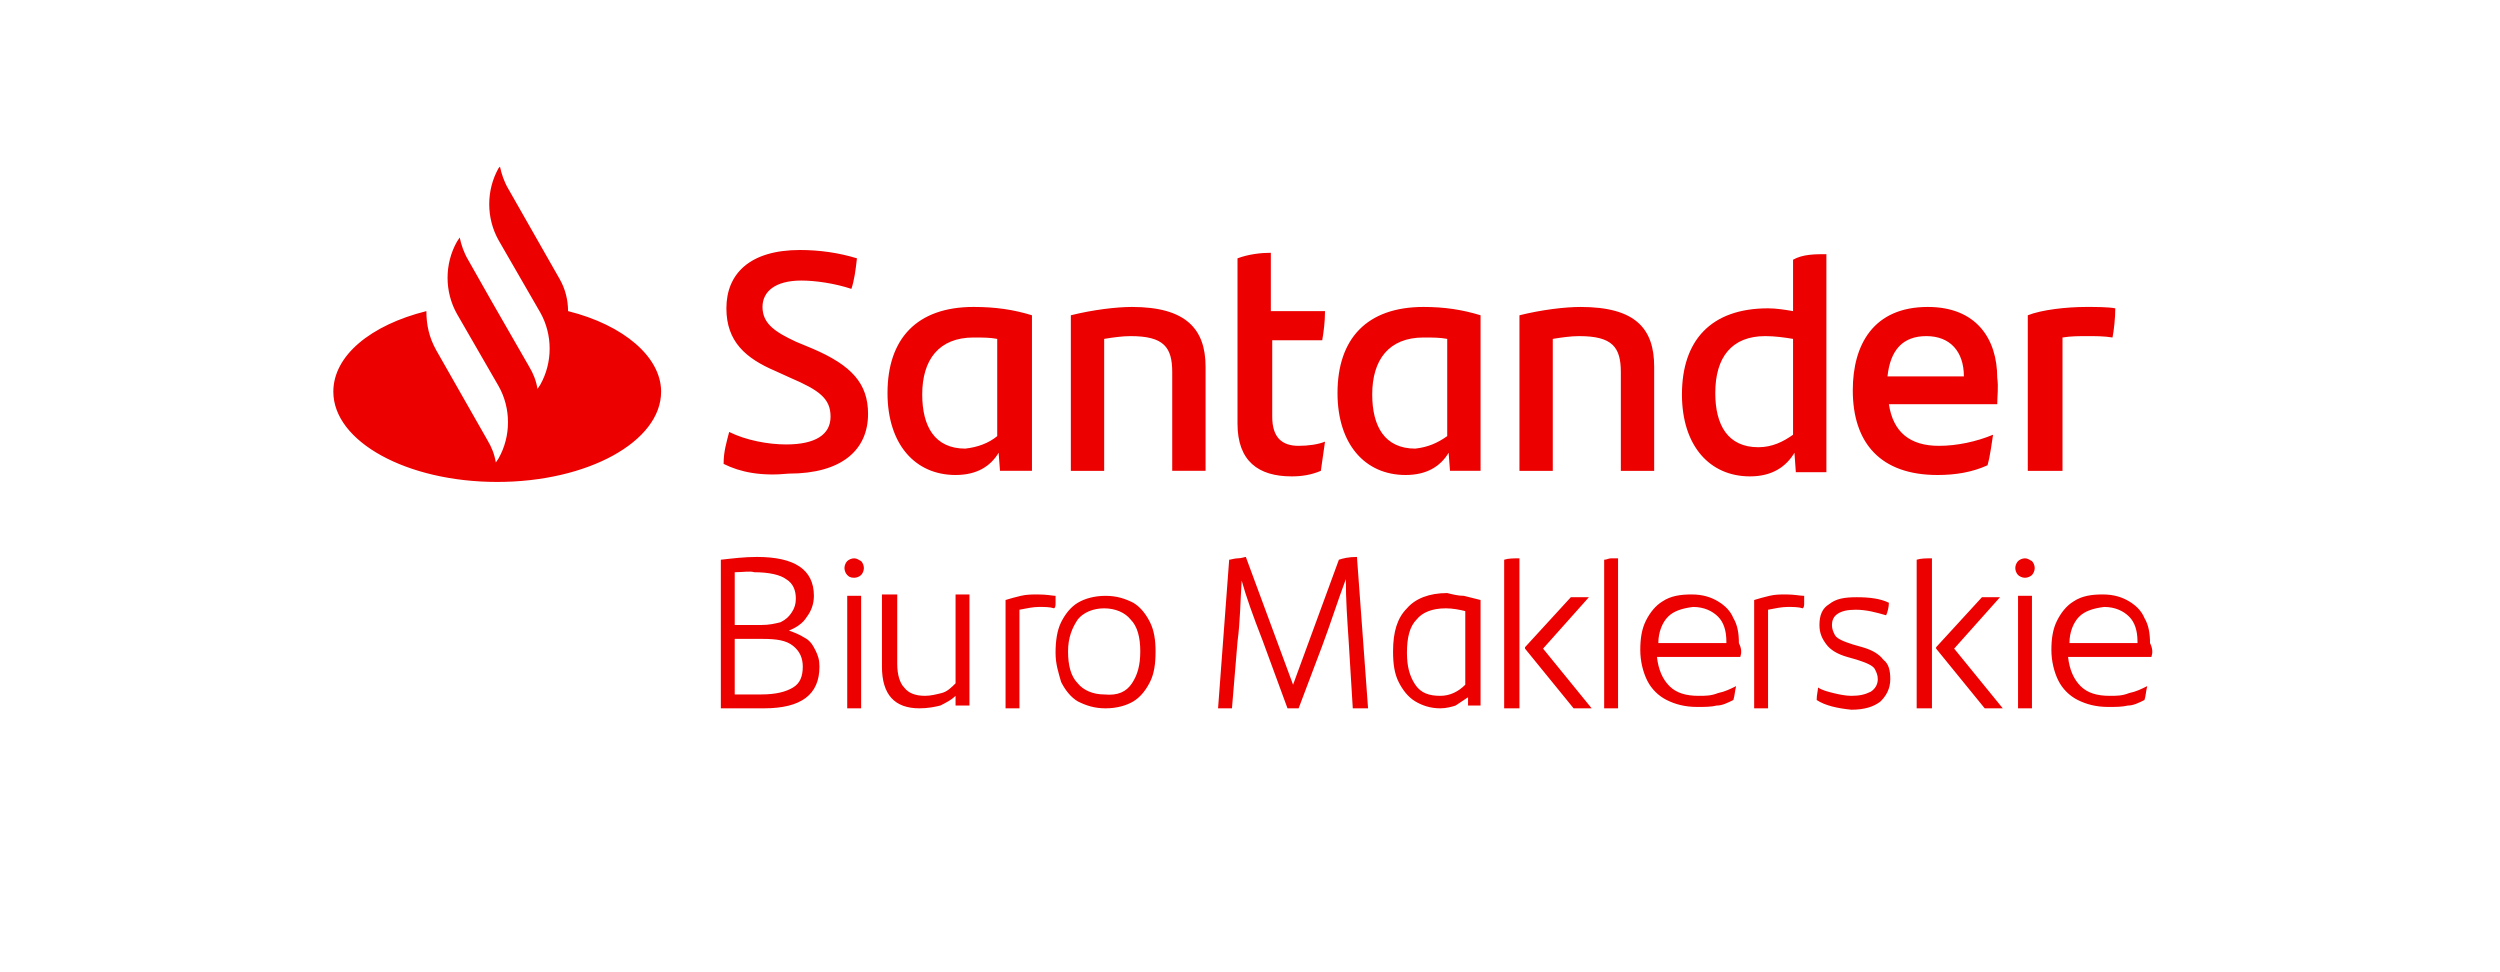
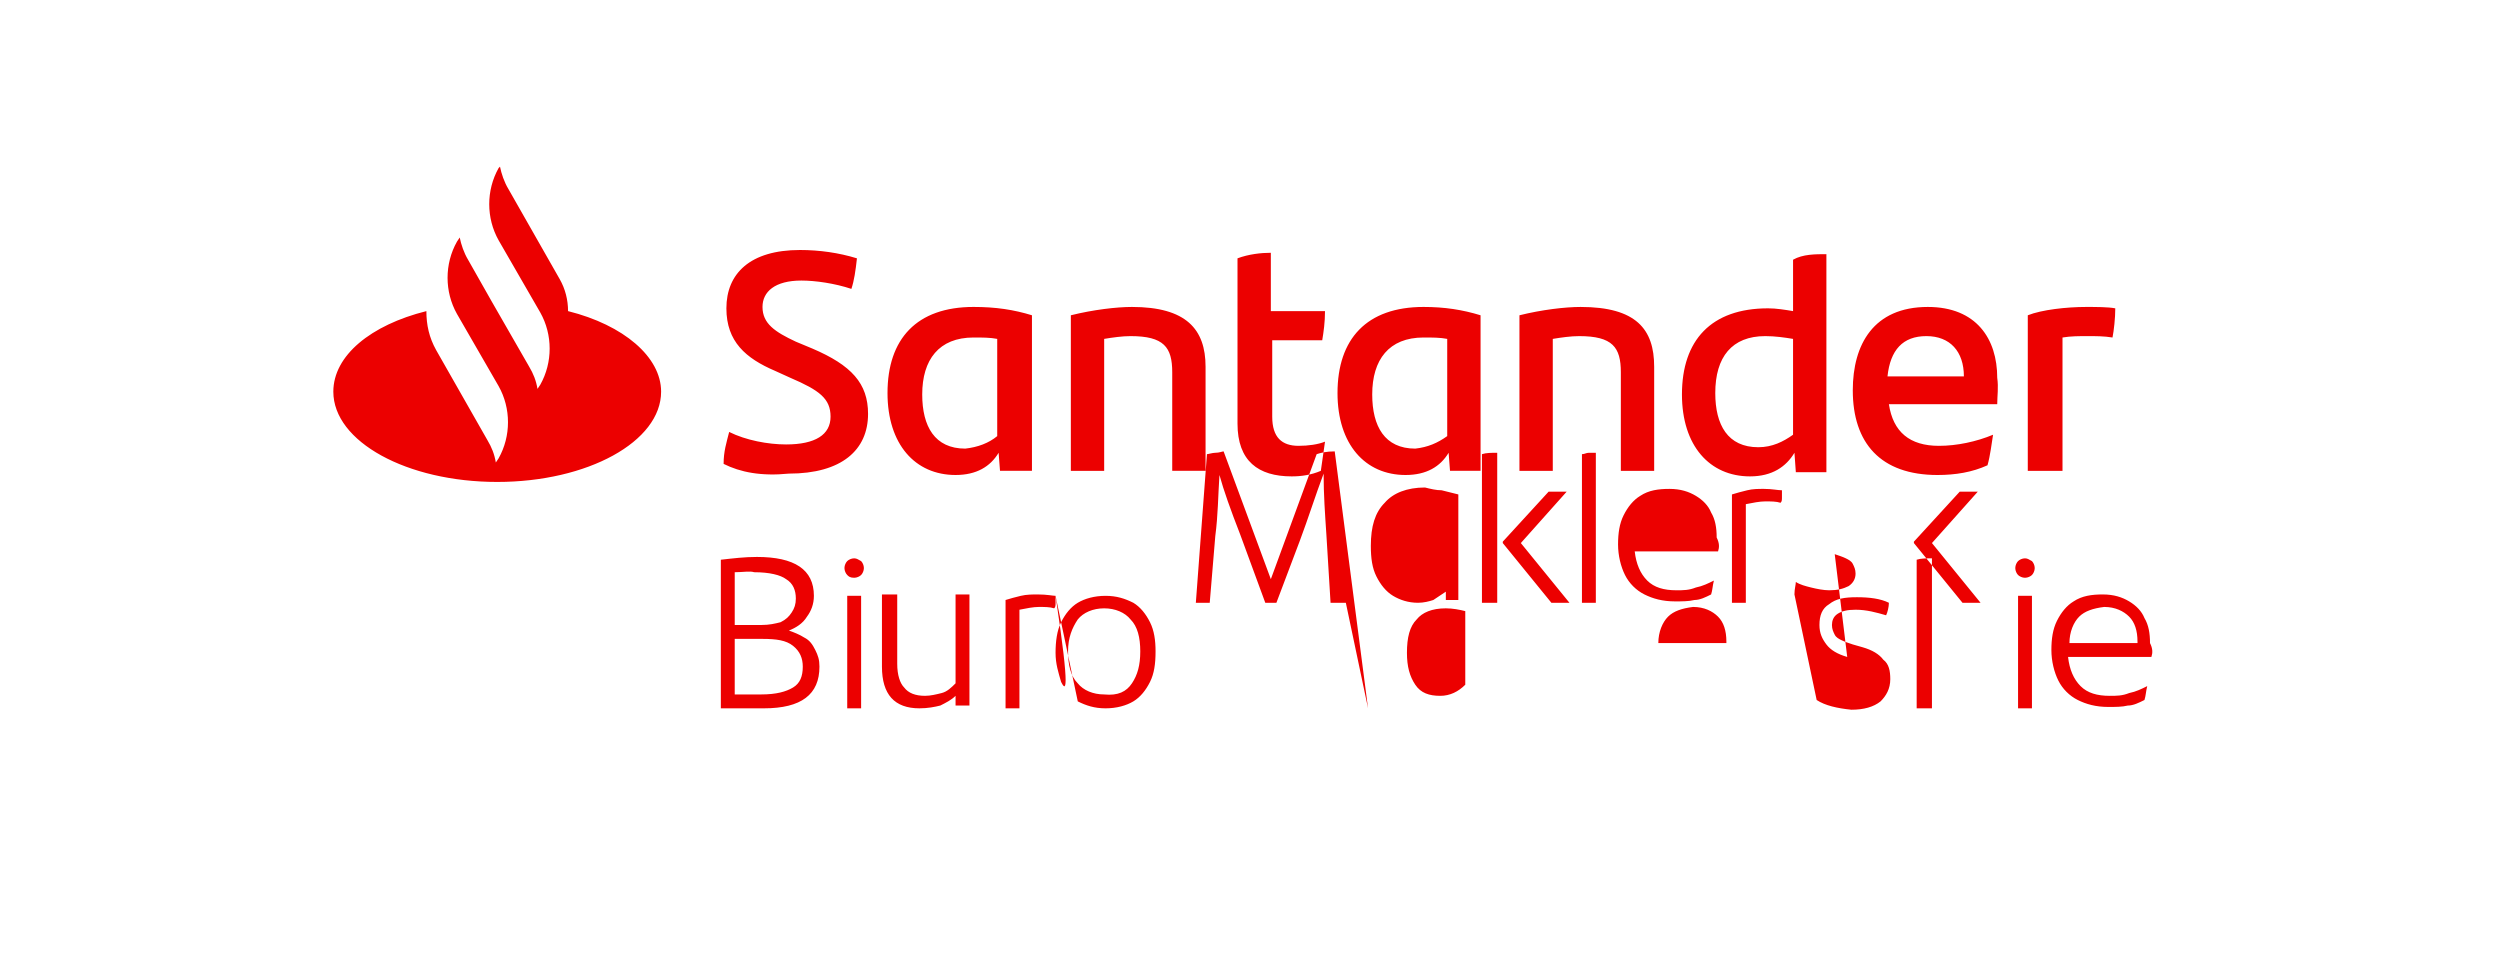
<svg xmlns="http://www.w3.org/2000/svg" xmlns:ns1="http://www.inkscape.org/namespaces/inkscape" xmlns:ns2="http://sodipodi.sourceforge.net/DTD/sodipodi-0.dtd" version="1.1" id="Santander" x="0px" y="0px" viewBox="0 0 180 70" xml:space="preserve" ns1:version="0.91 r13725" ns2:docname="santander__biuro_maklerskie.svg" style="enable-background:new 0 0 180 70;">
  <defs id="defs11" />
  <ns2:namedview pagecolor="#ffffff" bordercolor="#666666" borderopacity="1" objecttolerance="10" gridtolerance="10" guidetolerance="10" ns1:pageopacity="0" ns1:pageshadow="2" ns1:window-width="1855" ns1:window-height="1056" id="namedview9" showgrid="false" ns1:zoom="1.7783251" ns1:cx="-74.227149" ns1:cy="35" ns1:window-x="65" ns1:window-y="24" ns1:window-maximized="1" ns1:current-layer="Santander" />
  <style type="text/css" id="style3">
	.st0{fill-rule:evenodd;clip-rule:evenodd;fill:#FFFFFF;}
	.st1{fill-rule:evenodd;clip-rule:evenodd;fill:#EC0000;}
</style>
-   <rect y="0" class="st0" width="180" height="70" id="rect5" />
-   <path class="st1" d="m 57.1,49.5 c 0.5,-0.3 0.7,-0.8 0.7,-1.5 0,-0.6 -0.2,-1.1 -0.7,-1.5 C 56.6,46.1 55.9,46 54.9,46 l -2,0 0,4 1.9,0 c 1.1,0 1.8,-0.2 2.3,-0.5 m -4.2,-8.3 0,3.8 1.9,0 c 0.6,0 1,-0.1 1.4,-0.2 0.4,-0.2 0.6,-0.4 0.8,-0.7 0.2,-0.3 0.3,-0.6 0.3,-1 0,-0.6 -0.2,-1.1 -0.7,-1.4 -0.4,-0.3 -1.2,-0.5 -2.3,-0.5 -0.3,-0.1 -0.8,0 -1.4,0 m 5,4.7 c 0.4,0.2 0.6,0.5 0.8,0.9 0.2,0.4 0.3,0.7 0.3,1.2 0,2 -1.3,3 -4,3 l -3.1,0 0,-10.7 c 0.9,-0.1 1.7,-0.2 2.6,-0.2 2.7,0 4.1,0.9 4.1,2.8 0,0.6 -0.2,1.1 -0.5,1.5 -0.3,0.5 -0.8,0.8 -1.3,1 0.3,0.1 0.8,0.3 1.1,0.5 z m 3.1,-3 1,0 0,8.1 -1,0 0,-8.1 z m 0,-1.5 c -0.1,-0.1 -0.2,-0.3 -0.2,-0.5 0,-0.2 0.1,-0.4 0.2,-0.5 0.1,-0.1 0.3,-0.2 0.5,-0.2 0.2,0 0.3,0.1 0.5,0.2 0.1,0.1 0.2,0.3 0.2,0.5 0,0.2 -0.1,0.4 -0.2,0.5 -0.1,0.1 -0.3,0.2 -0.5,0.2 -0.3,0 -0.4,-0.1 -0.5,-0.2 z m 8.8,1.4 0,8 -1,0 0,-0.7 c -0.3,0.3 -0.7,0.5 -1.1,0.7 -0.4,0.1 -0.9,0.2 -1.5,0.2 -1.8,0 -2.7,-1 -2.7,-3 l 0,-5.2 1.1,0 0,5 c 0,0.8 0.2,1.4 0.5,1.7 0.3,0.4 0.8,0.6 1.5,0.6 0.4,0 0.8,-0.1 1.2,-0.2 0.4,-0.1 0.7,-0.4 1,-0.7 l 0,-6.4 1,0 z m 6.2,0.1 c 0,0.2 0,0.4 0,0.5 0,0.2 0,0.3 -0.1,0.4 -0.3,-0.1 -0.7,-0.1 -1.1,-0.1 -0.4,0 -0.9,0.1 -1.4,0.2 l 0,7.1 -1,0 0,-7.8 c 0.3,-0.1 0.7,-0.2 1.1,-0.3 0.4,-0.1 0.9,-0.1 1.2,-0.1 0.7,0 1.1,0.1 1.3,0.1 z m 1.6,7.6 C 77.1,50.2 76.7,49.7 76.4,49.1 76.2,48.4 76,47.8 76,47 c 0,-0.8 0.1,-1.6 0.4,-2.2 0.3,-0.6 0.7,-1.1 1.2,-1.4 0.5,-0.3 1.2,-0.5 2,-0.5 0.8,0 1.4,0.2 2,0.5 0.5,0.3 0.9,0.8 1.2,1.4 0.3,0.6 0.4,1.3 0.4,2.1 0,0.9 -0.1,1.6 -0.4,2.2 -0.3,0.6 -0.7,1.1 -1.2,1.4 -0.5,0.3 -1.2,0.5 -2,0.5 -0.8,0 -1.4,-0.2 -2,-0.5 z m 20.9,0.5 -1.1,0 -0.3,-4.9 c -0.1,-1.5 -0.2,-2.9 -0.2,-4.4 -0.6,1.6 -1.1,3.2 -1.7,4.8 l -1.7,4.5 -0.8,0 -1.8,-4.9 c -0.7,-1.8 -1.2,-3.2 -1.5,-4.3 -0.1,1.5 -0.1,2.9 -0.3,4.4 l -0.4,4.8 -1,0 0.8,-10.7 c 0.1,0 0.4,-0.1 0.6,-0.1 0.3,0 0.5,-0.1 0.6,-0.1 l 3.4,9.2 3.3,-9 c 0.3,-0.1 0.7,-0.2 1.3,-0.2 L 98.5,51 Z m 6.9,-8.1 c 0.4,0.1 0.8,0.2 1.2,0.3 l 0,7.6 -0.9,0 0,-0.6 c -0.3,0.2 -0.6,0.4 -0.9,0.6 -0.3,0.1 -0.7,0.2 -1.1,0.2 -0.7,0 -1.3,-0.2 -1.8,-0.5 -0.5,-0.3 -0.9,-0.8 -1.2,-1.4 -0.3,-0.6 -0.4,-1.3 -0.4,-2.2 0,-1.4 0.3,-2.4 1,-3.1 0.6,-0.7 1.6,-1.1 2.9,-1.1 0.4,0.1 0.8,0.2 1.2,0.2 z m 9.2,8.1 -1.3,0 -3.5,-4.3 0,-0.1 3.3,-3.6 1.3,0 -3.3,3.7 3.5,4.3 z m -6.3,-10.7 c 0.3,-0.1 0.7,-0.1 1.1,-0.1 l 0,10.8 -1.1,0 0,-10.7 z m 7.2,0 c 0.2,0 0.3,-0.1 0.5,-0.1 0.2,0 0.3,0 0.5,0 l 0,10.8 -1,0 0,-10.7 z m 9.8,7 -6,0 c 0.1,0.9 0.4,1.6 0.9,2.1 0.5,0.5 1.2,0.7 2.1,0.7 0.5,0 0.9,0 1.4,-0.2 0.5,-0.1 0.9,-0.3 1.3,-0.5 -0.1,0.4 -0.1,0.7 -0.2,1 -0.4,0.2 -0.8,0.4 -1.2,0.4 -0.4,0.1 -0.9,0.1 -1.4,0.1 -0.9,0 -1.6,-0.2 -2.2,-0.5 -0.6,-0.3 -1.1,-0.8 -1.4,-1.4 -0.3,-0.6 -0.5,-1.4 -0.5,-2.2 0,-0.8 0.1,-1.5 0.4,-2.1 0.3,-0.6 0.7,-1.1 1.2,-1.4 0.6,-0.4 1.3,-0.5 2.1,-0.5 0.8,0 1.4,0.2 1.9,0.5 0.5,0.3 0.9,0.7 1.1,1.2 0.3,0.5 0.4,1.1 0.4,1.8 0.2,0.4 0.2,0.7 0.1,1 z m 4.6,-4.4 c 0,0.2 0,0.4 0,0.5 0,0.2 0,0.3 -0.1,0.4 -0.3,-0.1 -0.7,-0.1 -1.1,-0.1 -0.4,0 -0.9,0.1 -1.4,0.2 l 0,7.1 -1,0 0,-7.8 c 0.3,-0.1 0.7,-0.2 1.1,-0.3 0.4,-0.1 0.8,-0.1 1.2,-0.1 0.6,0 1,0.1 1.3,0.1 z m 0.9,7.5 c 0,-0.4 0.1,-0.7 0.1,-0.9 0.3,0.2 0.7,0.3 1.1,0.4 0.4,0.1 0.9,0.2 1.3,0.2 0.6,0 1,-0.1 1.4,-0.3 0.3,-0.2 0.5,-0.5 0.5,-0.9 0,-0.3 -0.1,-0.5 -0.2,-0.7 -0.1,-0.2 -0.3,-0.3 -0.5,-0.4 -0.2,-0.1 -0.5,-0.2 -0.8,-0.3 L 133,47.3 c -0.7,-0.2 -1.2,-0.5 -1.5,-0.9 C 131.2,46 131,45.6 131,45 c 0,-0.7 0.2,-1.2 0.7,-1.5 0.5,-0.4 1.1,-0.5 2,-0.5 0.9,0 1.7,0.1 2.3,0.4 0,0.3 -0.1,0.7 -0.2,0.9 -0.7,-0.2 -1.4,-0.4 -2.2,-0.4 -0.6,0 -1,0.1 -1.3,0.3 -0.3,0.2 -0.4,0.5 -0.4,0.8 0,0.3 0.1,0.5 0.2,0.7 0.1,0.2 0.3,0.3 0.5,0.4 0.2,0.1 0.5,0.2 0.8,0.3 l 0.7,0.2 c 0.7,0.2 1.2,0.5 1.5,0.9 0.4,0.3 0.5,0.8 0.5,1.4 0,0.7 -0.3,1.2 -0.7,1.6 -0.5,0.4 -1.2,0.6 -2.1,0.6 -1,-0.1 -1.9,-0.3 -2.5,-0.7 z m 13.4,0.6 -1.3,0 -3.5,-4.3 0,-0.1 3.3,-3.6 1.3,0 -3.3,3.7 3.5,4.3 z M 138,40.3 c 0.3,-0.1 0.7,-0.1 1.1,-0.1 l 0,10.8 -1.1,0 0,-10.7 z m 7.3,2.6 1,0 0,8.1 -1,0 0,-8.1 z m 0,-1.5 c -0.1,-0.1 -0.2,-0.3 -0.2,-0.5 0,-0.2 0.1,-0.4 0.2,-0.5 0.1,-0.1 0.3,-0.2 0.5,-0.2 0.2,0 0.3,0.1 0.5,0.2 0.1,0.1 0.2,0.3 0.2,0.5 0,0.2 -0.1,0.4 -0.2,0.5 -0.1,0.1 -0.3,0.2 -0.5,0.2 -0.2,0 -0.4,-0.1 -0.5,-0.2 z m 9.6,5.9 -6,0 c 0.1,0.9 0.4,1.6 0.9,2.1 0.5,0.5 1.2,0.7 2.1,0.7 0.5,0 0.9,0 1.4,-0.2 0.5,-0.1 0.9,-0.3 1.3,-0.5 -0.1,0.4 -0.1,0.7 -0.2,1 -0.4,0.2 -0.8,0.4 -1.2,0.4 -0.4,0.1 -0.9,0.1 -1.4,0.1 -0.9,0 -1.6,-0.2 -2.2,-0.5 -0.6,-0.3 -1.1,-0.8 -1.4,-1.4 -0.3,-0.6 -0.5,-1.4 -0.5,-2.2 0,-0.8 0.1,-1.5 0.4,-2.1 0.3,-0.6 0.7,-1.1 1.2,-1.4 0.6,-0.4 1.3,-0.5 2.1,-0.5 0.8,0 1.4,0.2 1.9,0.5 0.5,0.3 0.9,0.7 1.1,1.2 0.3,0.5 0.4,1.1 0.4,1.8 0.2,0.4 0.2,0.7 0.1,1 z m -2.6,-25.1 c 0,0.7 -0.1,1.6 -0.2,2.1 -0.6,-0.1 -1.2,-0.1 -1.8,-0.1 -0.6,0 -1.2,0 -1.8,0.1 l 0,9.6 -2.5,0 0,-11.2 c 1,-0.4 2.8,-0.6 4.2,-0.6 0.7,0 1.6,0 2.1,0.1 z m -8.5,6.9 -7.8,0 c 0.3,2 1.5,3 3.6,3 1.3,0 2.7,-0.3 3.9,-0.8 -0.1,0.6 -0.2,1.5 -0.4,2.2 -1.1,0.5 -2.3,0.7 -3.6,0.7 -4.1,0 -6.1,-2.3 -6.1,-6.1 0,-3.3 1.5,-6 5.4,-6 3.5,0 5,2.3 5,5.1 0.1,0.7 0,1.3 0,1.9 z m -12.3,-10.8 0,15.7 -2.2,0 -0.1,-1.4 c -0.6,1 -1.6,1.7 -3.2,1.7 -2.9,0 -4.9,-2.2 -4.9,-5.9 0,-3.9 2.1,-6.2 6.2,-6.2 0.6,0 1.2,0.1 1.8,0.2 l 0,-3.7 c 0.7,-0.4 1.6,-0.4 2.4,-0.4 z m -12.4,8.1 0,7.5 -2.4,0 0,-7.1 c 0,-1.8 -0.6,-2.6 -3,-2.6 -0.6,0 -1.3,0.1 -1.9,0.2 l 0,9.5 -2.4,0 0,-11.2 c 1.6,-0.4 3.3,-0.6 4.4,-0.6 4,0 5.3,1.6 5.3,4.3 z m -12.5,-3.7 0,11.2 -2.2,0 -0.1,-1.3 c -0.6,1 -1.6,1.6 -3.1,1.6 -2.9,0 -4.9,-2.2 -4.9,-5.9 0,-3.9 2.1,-6.2 6.2,-6.2 1.5,0 2.8,0.2 4.1,0.6 z m -13.1,9.4 c 0.7,0 1.4,-0.1 1.9,-0.3 -0.1,0.7 -0.2,1.4 -0.3,2.1 -0.7,0.3 -1.4,0.4 -2.1,0.4 -2.4,0 -3.9,-1.1 -3.9,-3.8 l 0,-11.9 c 0.8,-0.3 1.7,-0.4 2.4,-0.4 l 0,4.2 3.9,0 c 0,0.8 -0.1,1.5 -0.2,2.1 l -3.6,0 0,5.5 c 0,1.5 0.7,2.1 1.9,2.1 z m -6.7,-5.7 0,7.5 -2.4,0 0,-7.1 c 0,-1.8 -0.6,-2.6 -3,-2.6 -0.6,0 -1.3,0.1 -1.9,0.2 l 0,9.5 -2.4,0 0,-11.2 c 1.6,-0.4 3.3,-0.6 4.4,-0.6 3.9,0 5.3,1.6 5.3,4.3 z m -12.5,-3.7 0,11.2 -2.3,0 -0.1,-1.3 c -0.6,1 -1.6,1.6 -3.1,1.6 -2.9,0 -4.9,-2.2 -4.9,-5.9 0,-3.9 2.1,-6.2 6.2,-6.2 1.6,0 2.9,0.2 4.2,0.6 z M 52.1,33.4 c 0,-0.9 0.2,-1.5 0.4,-2.3 1.2,0.6 2.8,0.9 4.1,0.9 2.1,0 3.2,-0.7 3.2,-2 0,-1.3 -0.8,-1.9 -2.9,-2.8 l -1.1,-0.5 c -2.1,-0.9 -3.5,-2.1 -3.5,-4.5 0,-2.5 1.7,-4.2 5.3,-4.2 1.4,0 2.8,0.2 4.1,0.6 -0.1,0.9 -0.2,1.6 -0.4,2.2 -1.2,-0.4 -2.6,-0.6 -3.6,-0.6 -1.9,0 -2.8,0.8 -2.8,1.9 0,1.2 0.9,1.8 2.4,2.5 l 1.2,0.5 c 2.8,1.2 4,2.5 4,4.7 0,2.6 -1.9,4.3 -5.7,4.3 -2,0.2 -3.5,-0.1 -4.7,-0.7 z m -11.2,-11 c 4,1 6.7,3.3 6.7,5.8 0,3.6 -5.3,6.5 -11.8,6.5 -6.5,0 -11.8,-2.9 -11.8,-6.5 0,-2.6 2.7,-4.8 6.7,-5.8 0,1 0.2,1.9 0.7,2.8 l 3.7,6.5 c 0.3,0.5 0.5,1 0.6,1.6 L 35.9,33 c 0.9,-1.6 0.9,-3.6 0,-5.2 l -3,-5.2 C 32,21 32,19 32.9,17.4 l 0.2,-0.3 c 0.1,0.5 0.3,1.1 0.6,1.6 l 1.7,3 2.7,4.7 c 0.3,0.5 0.5,1 0.6,1.6 l 0.2,-0.3 c 0.9,-1.6 0.9,-3.6 0,-5.2 l -3,-5.2 C 35,15.7 35,13.7 35.9,12.1 L 36,12 c 0.1,0.5 0.3,1.1 0.6,1.6 l 3.7,6.5 c 0.4,0.7 0.6,1.5 0.6,2.3 z m 61,26.9 c 0.4,0.6 1,0.8 1.8,0.8 0.7,0 1.3,-0.3 1.8,-0.8 l 0,-5.3 c -0.4,-0.1 -0.9,-0.2 -1.4,-0.2 -1,0 -1.7,0.3 -2.1,0.8 -0.5,0.5 -0.7,1.3 -0.7,2.4 0,1 0.2,1.7 0.6,2.3 z m 18.2,-4.9 c -0.4,0.4 -0.7,1.1 -0.7,1.9 l 4.9,0 0,-0.1 c 0,-0.8 -0.2,-1.4 -0.6,-1.8 -0.4,-0.4 -1,-0.7 -1.8,-0.7 -0.8,0.1 -1.4,0.3 -1.8,0.7 z m 29.6,0 c -0.4,0.4 -0.7,1.1 -0.7,1.9 l 4.9,0 0,-0.1 c 0,-0.8 -0.2,-1.4 -0.6,-1.8 -0.4,-0.4 -1,-0.7 -1.8,-0.7 -0.8,0.1 -1.4,0.3 -1.8,0.7 z m -13.8,-17.3 5.5,0 c 0,-1.8 -1,-2.9 -2.7,-2.9 -1.7,0 -2.6,1 -2.8,2.9 z m -6.8,4.2 0,-6.9 c -0.6,-0.1 -1.3,-0.2 -2,-0.2 -2.4,0 -3.6,1.5 -3.6,4.1 0,2.3 0.9,3.9 3.1,3.9 1,0 1.8,-0.4 2.5,-0.9 z m -24.9,0.1 0,-7 c -0.5,-0.1 -1.1,-0.1 -1.7,-0.1 -2.5,0 -3.7,1.6 -3.7,4.1 0,2.3 0.9,3.9 3.1,3.9 0.9,-0.1 1.6,-0.4 2.3,-0.9 z m -32.4,0 0,-7 c -0.5,-0.1 -1.1,-0.1 -1.7,-0.1 -2.5,0 -3.7,1.6 -3.7,4.1 0,2.3 0.9,3.9 3.1,3.9 0.9,-0.1 1.7,-0.4 2.3,-0.9 z m 9.7,17.8 c 0.4,-0.6 0.6,-1.3 0.6,-2.3 0,-1 -0.2,-1.8 -0.7,-2.3 -0.4,-0.5 -1.1,-0.8 -1.9,-0.8 -0.8,0 -1.5,0.3 -1.9,0.8 -0.4,0.6 -0.7,1.3 -0.7,2.3 0,1 0.2,1.8 0.7,2.3 0.4,0.5 1.1,0.8 1.9,0.8 1,0.1 1.6,-0.2 2,-0.8 z" id="path7" ns1:connector-curvature="0" style="clip-rule:evenodd;fill:#ec0000;fill-rule:evenodd" />
+   <path class="st1" d="m 57.1,49.5 c 0.5,-0.3 0.7,-0.8 0.7,-1.5 0,-0.6 -0.2,-1.1 -0.7,-1.5 C 56.6,46.1 55.9,46 54.9,46 l -2,0 0,4 1.9,0 c 1.1,0 1.8,-0.2 2.3,-0.5 m -4.2,-8.3 0,3.8 1.9,0 c 0.6,0 1,-0.1 1.4,-0.2 0.4,-0.2 0.6,-0.4 0.8,-0.7 0.2,-0.3 0.3,-0.6 0.3,-1 0,-0.6 -0.2,-1.1 -0.7,-1.4 -0.4,-0.3 -1.2,-0.5 -2.3,-0.5 -0.3,-0.1 -0.8,0 -1.4,0 m 5,4.7 c 0.4,0.2 0.6,0.5 0.8,0.9 0.2,0.4 0.3,0.7 0.3,1.2 0,2 -1.3,3 -4,3 l -3.1,0 0,-10.7 c 0.9,-0.1 1.7,-0.2 2.6,-0.2 2.7,0 4.1,0.9 4.1,2.8 0,0.6 -0.2,1.1 -0.5,1.5 -0.3,0.5 -0.8,0.8 -1.3,1 0.3,0.1 0.8,0.3 1.1,0.5 z m 3.1,-3 1,0 0,8.1 -1,0 0,-8.1 z m 0,-1.5 c -0.1,-0.1 -0.2,-0.3 -0.2,-0.5 0,-0.2 0.1,-0.4 0.2,-0.5 0.1,-0.1 0.3,-0.2 0.5,-0.2 0.2,0 0.3,0.1 0.5,0.2 0.1,0.1 0.2,0.3 0.2,0.5 0,0.2 -0.1,0.4 -0.2,0.5 -0.1,0.1 -0.3,0.2 -0.5,0.2 -0.3,0 -0.4,-0.1 -0.5,-0.2 z m 8.8,1.4 0,8 -1,0 0,-0.7 c -0.3,0.3 -0.7,0.5 -1.1,0.7 -0.4,0.1 -0.9,0.2 -1.5,0.2 -1.8,0 -2.7,-1 -2.7,-3 l 0,-5.2 1.1,0 0,5 c 0,0.8 0.2,1.4 0.5,1.7 0.3,0.4 0.8,0.6 1.5,0.6 0.4,0 0.8,-0.1 1.2,-0.2 0.4,-0.1 0.7,-0.4 1,-0.7 l 0,-6.4 1,0 z m 6.2,0.1 c 0,0.2 0,0.4 0,0.5 0,0.2 0,0.3 -0.1,0.4 -0.3,-0.1 -0.7,-0.1 -1.1,-0.1 -0.4,0 -0.9,0.1 -1.4,0.2 l 0,7.1 -1,0 0,-7.8 c 0.3,-0.1 0.7,-0.2 1.1,-0.3 0.4,-0.1 0.9,-0.1 1.2,-0.1 0.7,0 1.1,0.1 1.3,0.1 z C 77.1,50.2 76.7,49.7 76.4,49.1 76.2,48.4 76,47.8 76,47 c 0,-0.8 0.1,-1.6 0.4,-2.2 0.3,-0.6 0.7,-1.1 1.2,-1.4 0.5,-0.3 1.2,-0.5 2,-0.5 0.8,0 1.4,0.2 2,0.5 0.5,0.3 0.9,0.8 1.2,1.4 0.3,0.6 0.4,1.3 0.4,2.1 0,0.9 -0.1,1.6 -0.4,2.2 -0.3,0.6 -0.7,1.1 -1.2,1.4 -0.5,0.3 -1.2,0.5 -2,0.5 -0.8,0 -1.4,-0.2 -2,-0.5 z m 20.9,0.5 -1.1,0 -0.3,-4.9 c -0.1,-1.5 -0.2,-2.9 -0.2,-4.4 -0.6,1.6 -1.1,3.2 -1.7,4.8 l -1.7,4.5 -0.8,0 -1.8,-4.9 c -0.7,-1.8 -1.2,-3.2 -1.5,-4.3 -0.1,1.5 -0.1,2.9 -0.3,4.4 l -0.4,4.8 -1,0 0.8,-10.7 c 0.1,0 0.4,-0.1 0.6,-0.1 0.3,0 0.5,-0.1 0.6,-0.1 l 3.4,9.2 3.3,-9 c 0.3,-0.1 0.7,-0.2 1.3,-0.2 L 98.5,51 Z m 6.9,-8.1 c 0.4,0.1 0.8,0.2 1.2,0.3 l 0,7.6 -0.9,0 0,-0.6 c -0.3,0.2 -0.6,0.4 -0.9,0.6 -0.3,0.1 -0.7,0.2 -1.1,0.2 -0.7,0 -1.3,-0.2 -1.8,-0.5 -0.5,-0.3 -0.9,-0.8 -1.2,-1.4 -0.3,-0.6 -0.4,-1.3 -0.4,-2.2 0,-1.4 0.3,-2.4 1,-3.1 0.6,-0.7 1.6,-1.1 2.9,-1.1 0.4,0.1 0.8,0.2 1.2,0.2 z m 9.2,8.1 -1.3,0 -3.5,-4.3 0,-0.1 3.3,-3.6 1.3,0 -3.3,3.7 3.5,4.3 z m -6.3,-10.7 c 0.3,-0.1 0.7,-0.1 1.1,-0.1 l 0,10.8 -1.1,0 0,-10.7 z m 7.2,0 c 0.2,0 0.3,-0.1 0.5,-0.1 0.2,0 0.3,0 0.5,0 l 0,10.8 -1,0 0,-10.7 z m 9.8,7 -6,0 c 0.1,0.9 0.4,1.6 0.9,2.1 0.5,0.5 1.2,0.7 2.1,0.7 0.5,0 0.9,0 1.4,-0.2 0.5,-0.1 0.9,-0.3 1.3,-0.5 -0.1,0.4 -0.1,0.7 -0.2,1 -0.4,0.2 -0.8,0.4 -1.2,0.4 -0.4,0.1 -0.9,0.1 -1.4,0.1 -0.9,0 -1.6,-0.2 -2.2,-0.5 -0.6,-0.3 -1.1,-0.8 -1.4,-1.4 -0.3,-0.6 -0.5,-1.4 -0.5,-2.2 0,-0.8 0.1,-1.5 0.4,-2.1 0.3,-0.6 0.7,-1.1 1.2,-1.4 0.6,-0.4 1.3,-0.5 2.1,-0.5 0.8,0 1.4,0.2 1.9,0.5 0.5,0.3 0.9,0.7 1.1,1.2 0.3,0.5 0.4,1.1 0.4,1.8 0.2,0.4 0.2,0.7 0.1,1 z m 4.6,-4.4 c 0,0.2 0,0.4 0,0.5 0,0.2 0,0.3 -0.1,0.4 -0.3,-0.1 -0.7,-0.1 -1.1,-0.1 -0.4,0 -0.9,0.1 -1.4,0.2 l 0,7.1 -1,0 0,-7.8 c 0.3,-0.1 0.7,-0.2 1.1,-0.3 0.4,-0.1 0.8,-0.1 1.2,-0.1 0.6,0 1,0.1 1.3,0.1 z m 0.9,7.5 c 0,-0.4 0.1,-0.7 0.1,-0.9 0.3,0.2 0.7,0.3 1.1,0.4 0.4,0.1 0.9,0.2 1.3,0.2 0.6,0 1,-0.1 1.4,-0.3 0.3,-0.2 0.5,-0.5 0.5,-0.9 0,-0.3 -0.1,-0.5 -0.2,-0.7 -0.1,-0.2 -0.3,-0.3 -0.5,-0.4 -0.2,-0.1 -0.5,-0.2 -0.8,-0.3 L 133,47.3 c -0.7,-0.2 -1.2,-0.5 -1.5,-0.9 C 131.2,46 131,45.6 131,45 c 0,-0.7 0.2,-1.2 0.7,-1.5 0.5,-0.4 1.1,-0.5 2,-0.5 0.9,0 1.7,0.1 2.3,0.4 0,0.3 -0.1,0.7 -0.2,0.9 -0.7,-0.2 -1.4,-0.4 -2.2,-0.4 -0.6,0 -1,0.1 -1.3,0.3 -0.3,0.2 -0.4,0.5 -0.4,0.8 0,0.3 0.1,0.5 0.2,0.7 0.1,0.2 0.3,0.3 0.5,0.4 0.2,0.1 0.5,0.2 0.8,0.3 l 0.7,0.2 c 0.7,0.2 1.2,0.5 1.5,0.9 0.4,0.3 0.5,0.8 0.5,1.4 0,0.7 -0.3,1.2 -0.7,1.6 -0.5,0.4 -1.2,0.6 -2.1,0.6 -1,-0.1 -1.9,-0.3 -2.5,-0.7 z m 13.4,0.6 -1.3,0 -3.5,-4.3 0,-0.1 3.3,-3.6 1.3,0 -3.3,3.7 3.5,4.3 z M 138,40.3 c 0.3,-0.1 0.7,-0.1 1.1,-0.1 l 0,10.8 -1.1,0 0,-10.7 z m 7.3,2.6 1,0 0,8.1 -1,0 0,-8.1 z m 0,-1.5 c -0.1,-0.1 -0.2,-0.3 -0.2,-0.5 0,-0.2 0.1,-0.4 0.2,-0.5 0.1,-0.1 0.3,-0.2 0.5,-0.2 0.2,0 0.3,0.1 0.5,0.2 0.1,0.1 0.2,0.3 0.2,0.5 0,0.2 -0.1,0.4 -0.2,0.5 -0.1,0.1 -0.3,0.2 -0.5,0.2 -0.2,0 -0.4,-0.1 -0.5,-0.2 z m 9.6,5.9 -6,0 c 0.1,0.9 0.4,1.6 0.9,2.1 0.5,0.5 1.2,0.7 2.1,0.7 0.5,0 0.9,0 1.4,-0.2 0.5,-0.1 0.9,-0.3 1.3,-0.5 -0.1,0.4 -0.1,0.7 -0.2,1 -0.4,0.2 -0.8,0.4 -1.2,0.4 -0.4,0.1 -0.9,0.1 -1.4,0.1 -0.9,0 -1.6,-0.2 -2.2,-0.5 -0.6,-0.3 -1.1,-0.8 -1.4,-1.4 -0.3,-0.6 -0.5,-1.4 -0.5,-2.2 0,-0.8 0.1,-1.5 0.4,-2.1 0.3,-0.6 0.7,-1.1 1.2,-1.4 0.6,-0.4 1.3,-0.5 2.1,-0.5 0.8,0 1.4,0.2 1.9,0.5 0.5,0.3 0.9,0.7 1.1,1.2 0.3,0.5 0.4,1.1 0.4,1.8 0.2,0.4 0.2,0.7 0.1,1 z m -2.6,-25.1 c 0,0.7 -0.1,1.6 -0.2,2.1 -0.6,-0.1 -1.2,-0.1 -1.8,-0.1 -0.6,0 -1.2,0 -1.8,0.1 l 0,9.6 -2.5,0 0,-11.2 c 1,-0.4 2.8,-0.6 4.2,-0.6 0.7,0 1.6,0 2.1,0.1 z m -8.5,6.9 -7.8,0 c 0.3,2 1.5,3 3.6,3 1.3,0 2.7,-0.3 3.9,-0.8 -0.1,0.6 -0.2,1.5 -0.4,2.2 -1.1,0.5 -2.3,0.7 -3.6,0.7 -4.1,0 -6.1,-2.3 -6.1,-6.1 0,-3.3 1.5,-6 5.4,-6 3.5,0 5,2.3 5,5.1 0.1,0.7 0,1.3 0,1.9 z m -12.3,-10.8 0,15.7 -2.2,0 -0.1,-1.4 c -0.6,1 -1.6,1.7 -3.2,1.7 -2.9,0 -4.9,-2.2 -4.9,-5.9 0,-3.9 2.1,-6.2 6.2,-6.2 0.6,0 1.2,0.1 1.8,0.2 l 0,-3.7 c 0.7,-0.4 1.6,-0.4 2.4,-0.4 z m -12.4,8.1 0,7.5 -2.4,0 0,-7.1 c 0,-1.8 -0.6,-2.6 -3,-2.6 -0.6,0 -1.3,0.1 -1.9,0.2 l 0,9.5 -2.4,0 0,-11.2 c 1.6,-0.4 3.3,-0.6 4.4,-0.6 4,0 5.3,1.6 5.3,4.3 z m -12.5,-3.7 0,11.2 -2.2,0 -0.1,-1.3 c -0.6,1 -1.6,1.6 -3.1,1.6 -2.9,0 -4.9,-2.2 -4.9,-5.9 0,-3.9 2.1,-6.2 6.2,-6.2 1.5,0 2.8,0.2 4.1,0.6 z m -13.1,9.4 c 0.7,0 1.4,-0.1 1.9,-0.3 -0.1,0.7 -0.2,1.4 -0.3,2.1 -0.7,0.3 -1.4,0.4 -2.1,0.4 -2.4,0 -3.9,-1.1 -3.9,-3.8 l 0,-11.9 c 0.8,-0.3 1.7,-0.4 2.4,-0.4 l 0,4.2 3.9,0 c 0,0.8 -0.1,1.5 -0.2,2.1 l -3.6,0 0,5.5 c 0,1.5 0.7,2.1 1.9,2.1 z m -6.7,-5.7 0,7.5 -2.4,0 0,-7.1 c 0,-1.8 -0.6,-2.6 -3,-2.6 -0.6,0 -1.3,0.1 -1.9,0.2 l 0,9.5 -2.4,0 0,-11.2 c 1.6,-0.4 3.3,-0.6 4.4,-0.6 3.9,0 5.3,1.6 5.3,4.3 z m -12.5,-3.7 0,11.2 -2.3,0 -0.1,-1.3 c -0.6,1 -1.6,1.6 -3.1,1.6 -2.9,0 -4.9,-2.2 -4.9,-5.9 0,-3.9 2.1,-6.2 6.2,-6.2 1.6,0 2.9,0.2 4.2,0.6 z M 52.1,33.4 c 0,-0.9 0.2,-1.5 0.4,-2.3 1.2,0.6 2.8,0.9 4.1,0.9 2.1,0 3.2,-0.7 3.2,-2 0,-1.3 -0.8,-1.9 -2.9,-2.8 l -1.1,-0.5 c -2.1,-0.9 -3.5,-2.1 -3.5,-4.5 0,-2.5 1.7,-4.2 5.3,-4.2 1.4,0 2.8,0.2 4.1,0.6 -0.1,0.9 -0.2,1.6 -0.4,2.2 -1.2,-0.4 -2.6,-0.6 -3.6,-0.6 -1.9,0 -2.8,0.8 -2.8,1.9 0,1.2 0.9,1.8 2.4,2.5 l 1.2,0.5 c 2.8,1.2 4,2.5 4,4.7 0,2.6 -1.9,4.3 -5.7,4.3 -2,0.2 -3.5,-0.1 -4.7,-0.7 z m -11.2,-11 c 4,1 6.7,3.3 6.7,5.8 0,3.6 -5.3,6.5 -11.8,6.5 -6.5,0 -11.8,-2.9 -11.8,-6.5 0,-2.6 2.7,-4.8 6.7,-5.8 0,1 0.2,1.9 0.7,2.8 l 3.7,6.5 c 0.3,0.5 0.5,1 0.6,1.6 L 35.9,33 c 0.9,-1.6 0.9,-3.6 0,-5.2 l -3,-5.2 C 32,21 32,19 32.9,17.4 l 0.2,-0.3 c 0.1,0.5 0.3,1.1 0.6,1.6 l 1.7,3 2.7,4.7 c 0.3,0.5 0.5,1 0.6,1.6 l 0.2,-0.3 c 0.9,-1.6 0.9,-3.6 0,-5.2 l -3,-5.2 C 35,15.7 35,13.7 35.9,12.1 L 36,12 c 0.1,0.5 0.3,1.1 0.6,1.6 l 3.7,6.5 c 0.4,0.7 0.6,1.5 0.6,2.3 z m 61,26.9 c 0.4,0.6 1,0.8 1.8,0.8 0.7,0 1.3,-0.3 1.8,-0.8 l 0,-5.3 c -0.4,-0.1 -0.9,-0.2 -1.4,-0.2 -1,0 -1.7,0.3 -2.1,0.8 -0.5,0.5 -0.7,1.3 -0.7,2.4 0,1 0.2,1.7 0.6,2.3 z m 18.2,-4.9 c -0.4,0.4 -0.7,1.1 -0.7,1.9 l 4.9,0 0,-0.1 c 0,-0.8 -0.2,-1.4 -0.6,-1.8 -0.4,-0.4 -1,-0.7 -1.8,-0.7 -0.8,0.1 -1.4,0.3 -1.8,0.7 z m 29.6,0 c -0.4,0.4 -0.7,1.1 -0.7,1.9 l 4.9,0 0,-0.1 c 0,-0.8 -0.2,-1.4 -0.6,-1.8 -0.4,-0.4 -1,-0.7 -1.8,-0.7 -0.8,0.1 -1.4,0.3 -1.8,0.7 z m -13.8,-17.3 5.5,0 c 0,-1.8 -1,-2.9 -2.7,-2.9 -1.7,0 -2.6,1 -2.8,2.9 z m -6.8,4.2 0,-6.9 c -0.6,-0.1 -1.3,-0.2 -2,-0.2 -2.4,0 -3.6,1.5 -3.6,4.1 0,2.3 0.9,3.9 3.1,3.9 1,0 1.8,-0.4 2.5,-0.9 z m -24.9,0.1 0,-7 c -0.5,-0.1 -1.1,-0.1 -1.7,-0.1 -2.5,0 -3.7,1.6 -3.7,4.1 0,2.3 0.9,3.9 3.1,3.9 0.9,-0.1 1.6,-0.4 2.3,-0.9 z m -32.4,0 0,-7 c -0.5,-0.1 -1.1,-0.1 -1.7,-0.1 -2.5,0 -3.7,1.6 -3.7,4.1 0,2.3 0.9,3.9 3.1,3.9 0.9,-0.1 1.7,-0.4 2.3,-0.9 z m 9.7,17.8 c 0.4,-0.6 0.6,-1.3 0.6,-2.3 0,-1 -0.2,-1.8 -0.7,-2.3 -0.4,-0.5 -1.1,-0.8 -1.9,-0.8 -0.8,0 -1.5,0.3 -1.9,0.8 -0.4,0.6 -0.7,1.3 -0.7,2.3 0,1 0.2,1.8 0.7,2.3 0.4,0.5 1.1,0.8 1.9,0.8 1,0.1 1.6,-0.2 2,-0.8 z" id="path7" ns1:connector-curvature="0" style="clip-rule:evenodd;fill:#ec0000;fill-rule:evenodd" />
</svg>